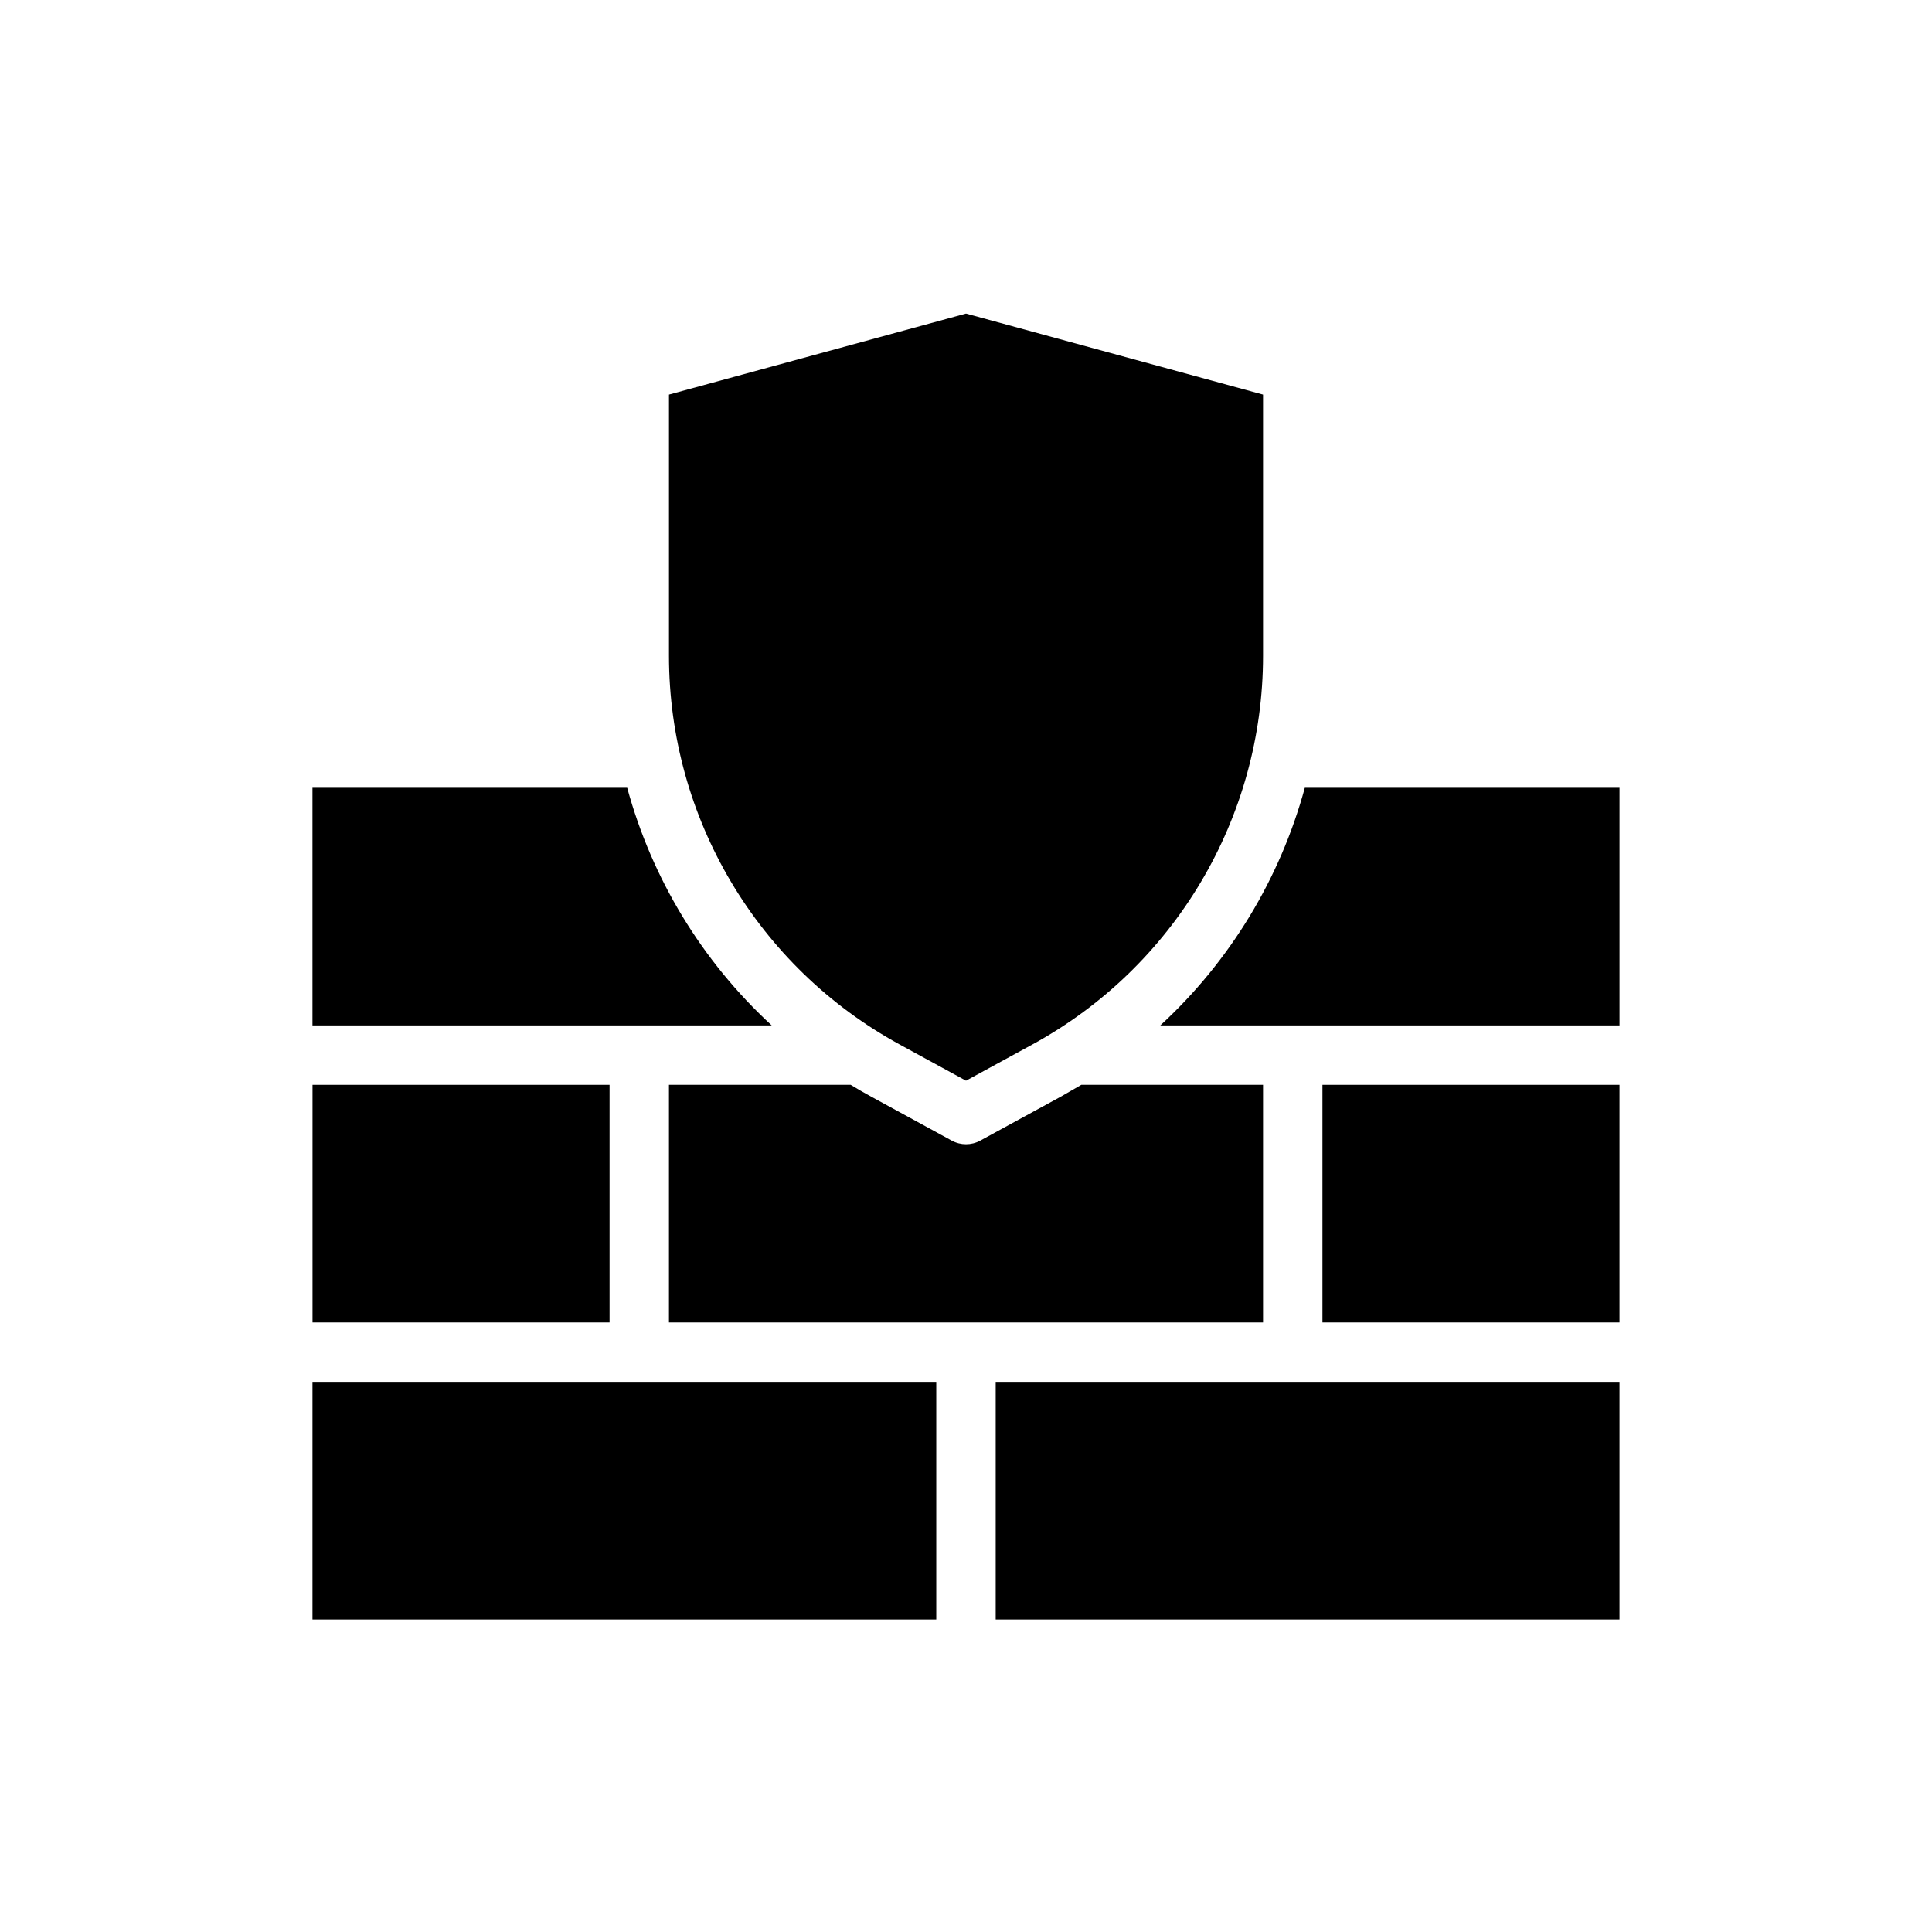
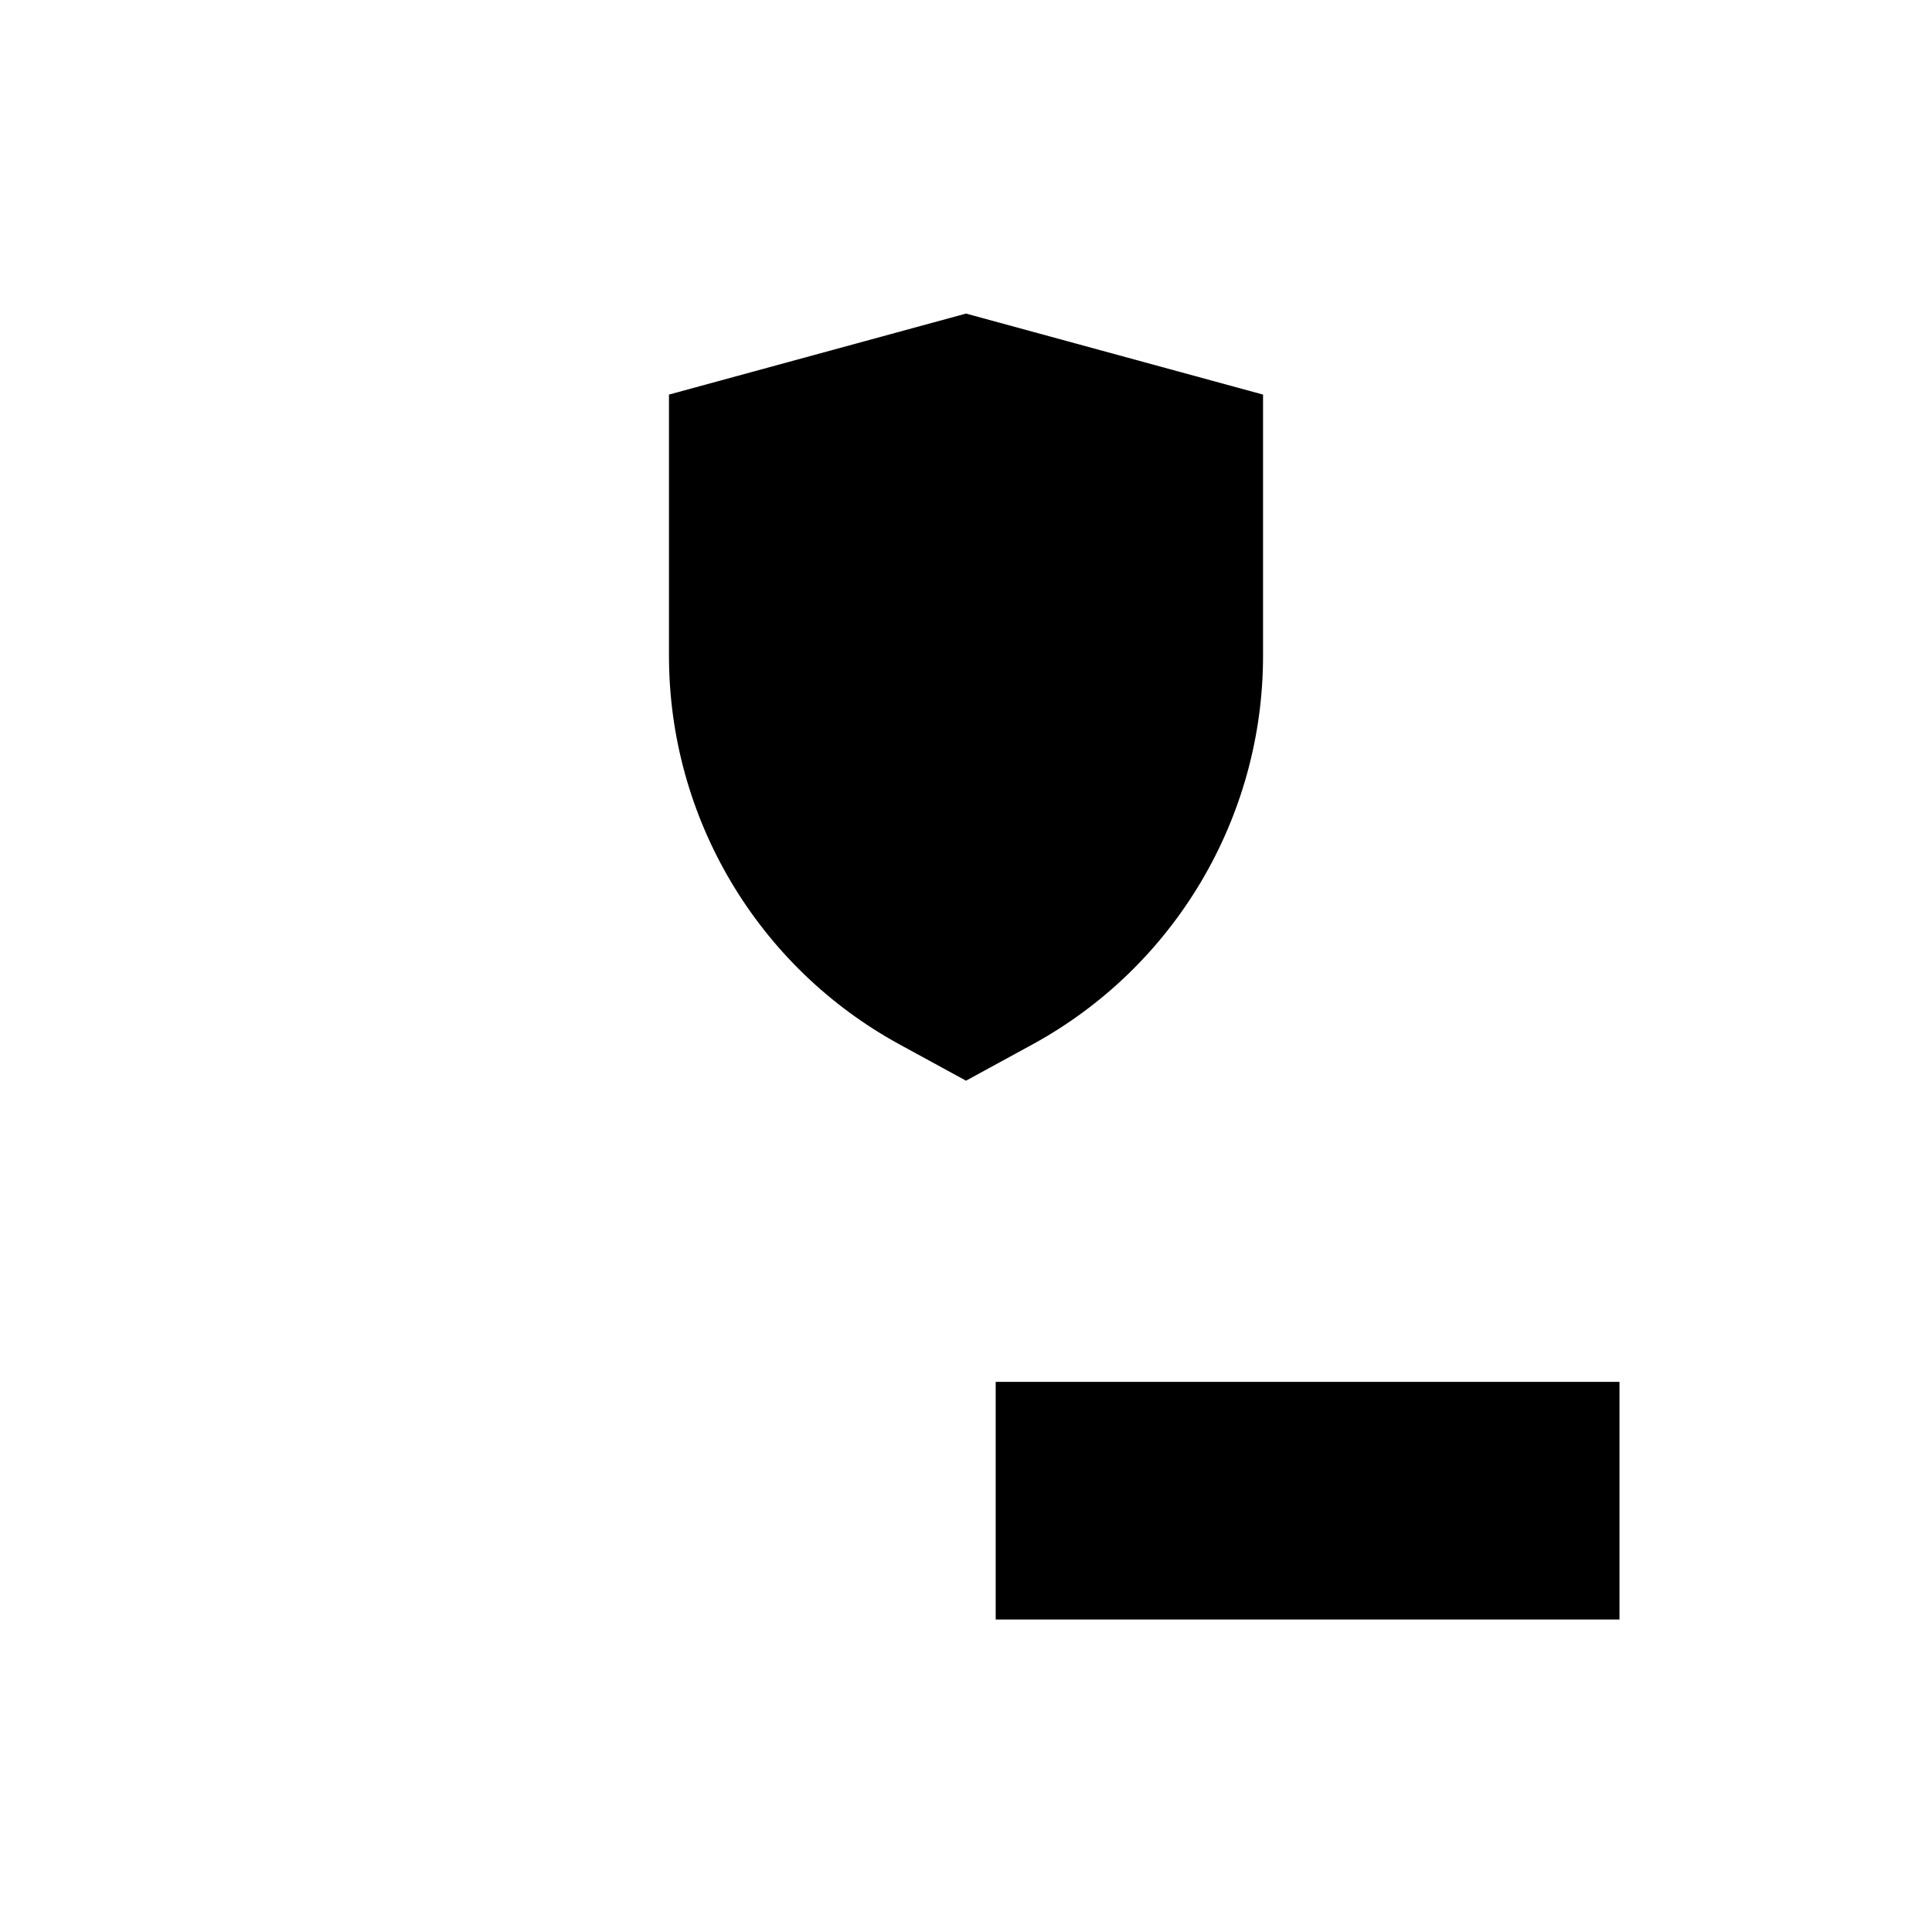
<svg xmlns="http://www.w3.org/2000/svg" fill="#000000" width="800px" height="800px" version="1.1" viewBox="144 144 512 512">
  <g fill-rule="evenodd">
    <path d="m478.72 248.57v69.211c0 42.949-23.457 82.469-61.156 103.03l-17.562 9.582-17.562-9.582c-37.699-20.562-61.156-60.078-61.156-103.03v-69.211l78.719-21.469z" />
-     <path d="m392.12 510.21v62.977h-165.31v-62.977z" />
-     <path d="m305.54 431.49v62.977h-78.719v-62.977z" />
-     <path d="m573.18 431.49v62.977h-78.719v-62.977z" />
    <path d="m573.18 510.21v62.977h-165.31v-62.977z" />
-     <path d="m489.79 352.77h83.395v62.977h-121.7c18.445-16.973 31.723-38.824 38.305-62.977z" />
-     <path d="m310.21 352.77c6.582 24.145 19.859 46.004 38.297 62.969 0.008 0.008-121.7 0.008-121.7 0.008v-62.977z" />
-     <path d="m430.56 431.49h48.16v62.977h-157.44v-62.977h48.16c1.785 1.086 3.606 2.141 5.465 3.148 12.266 6.691 21.324 11.637 21.324 11.637 2.356 1.281 5.188 1.281 7.543 0 0 0 9.062-4.945 21.324-11.637z" />
+     <path d="m310.21 352.77v-62.977z" />
  </g>
</svg>